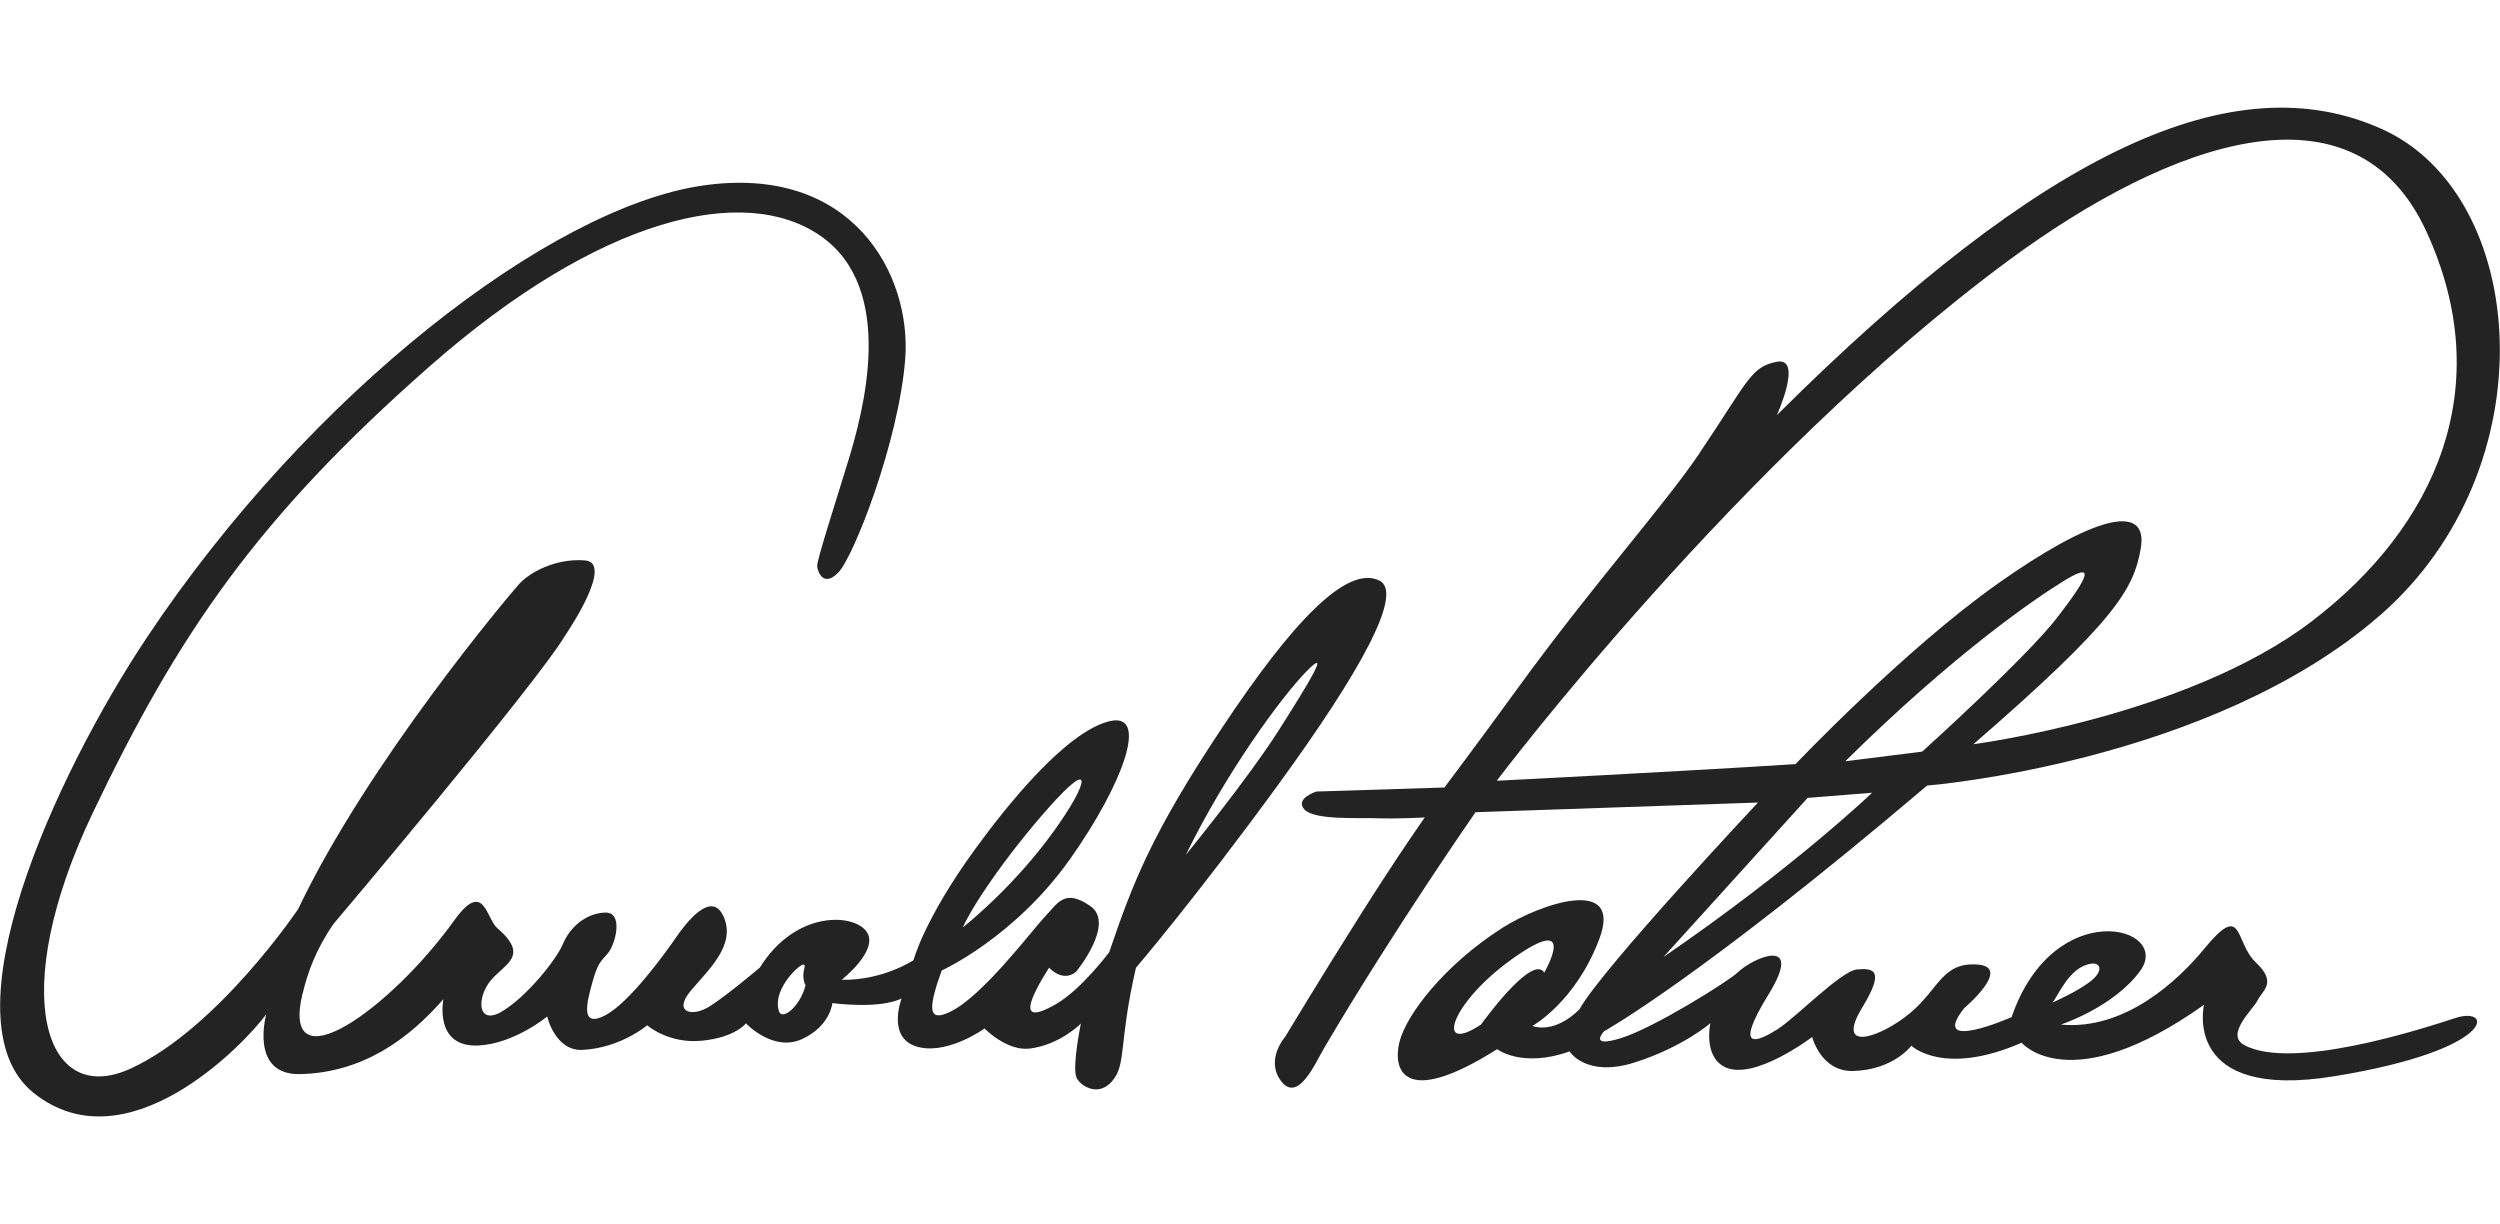
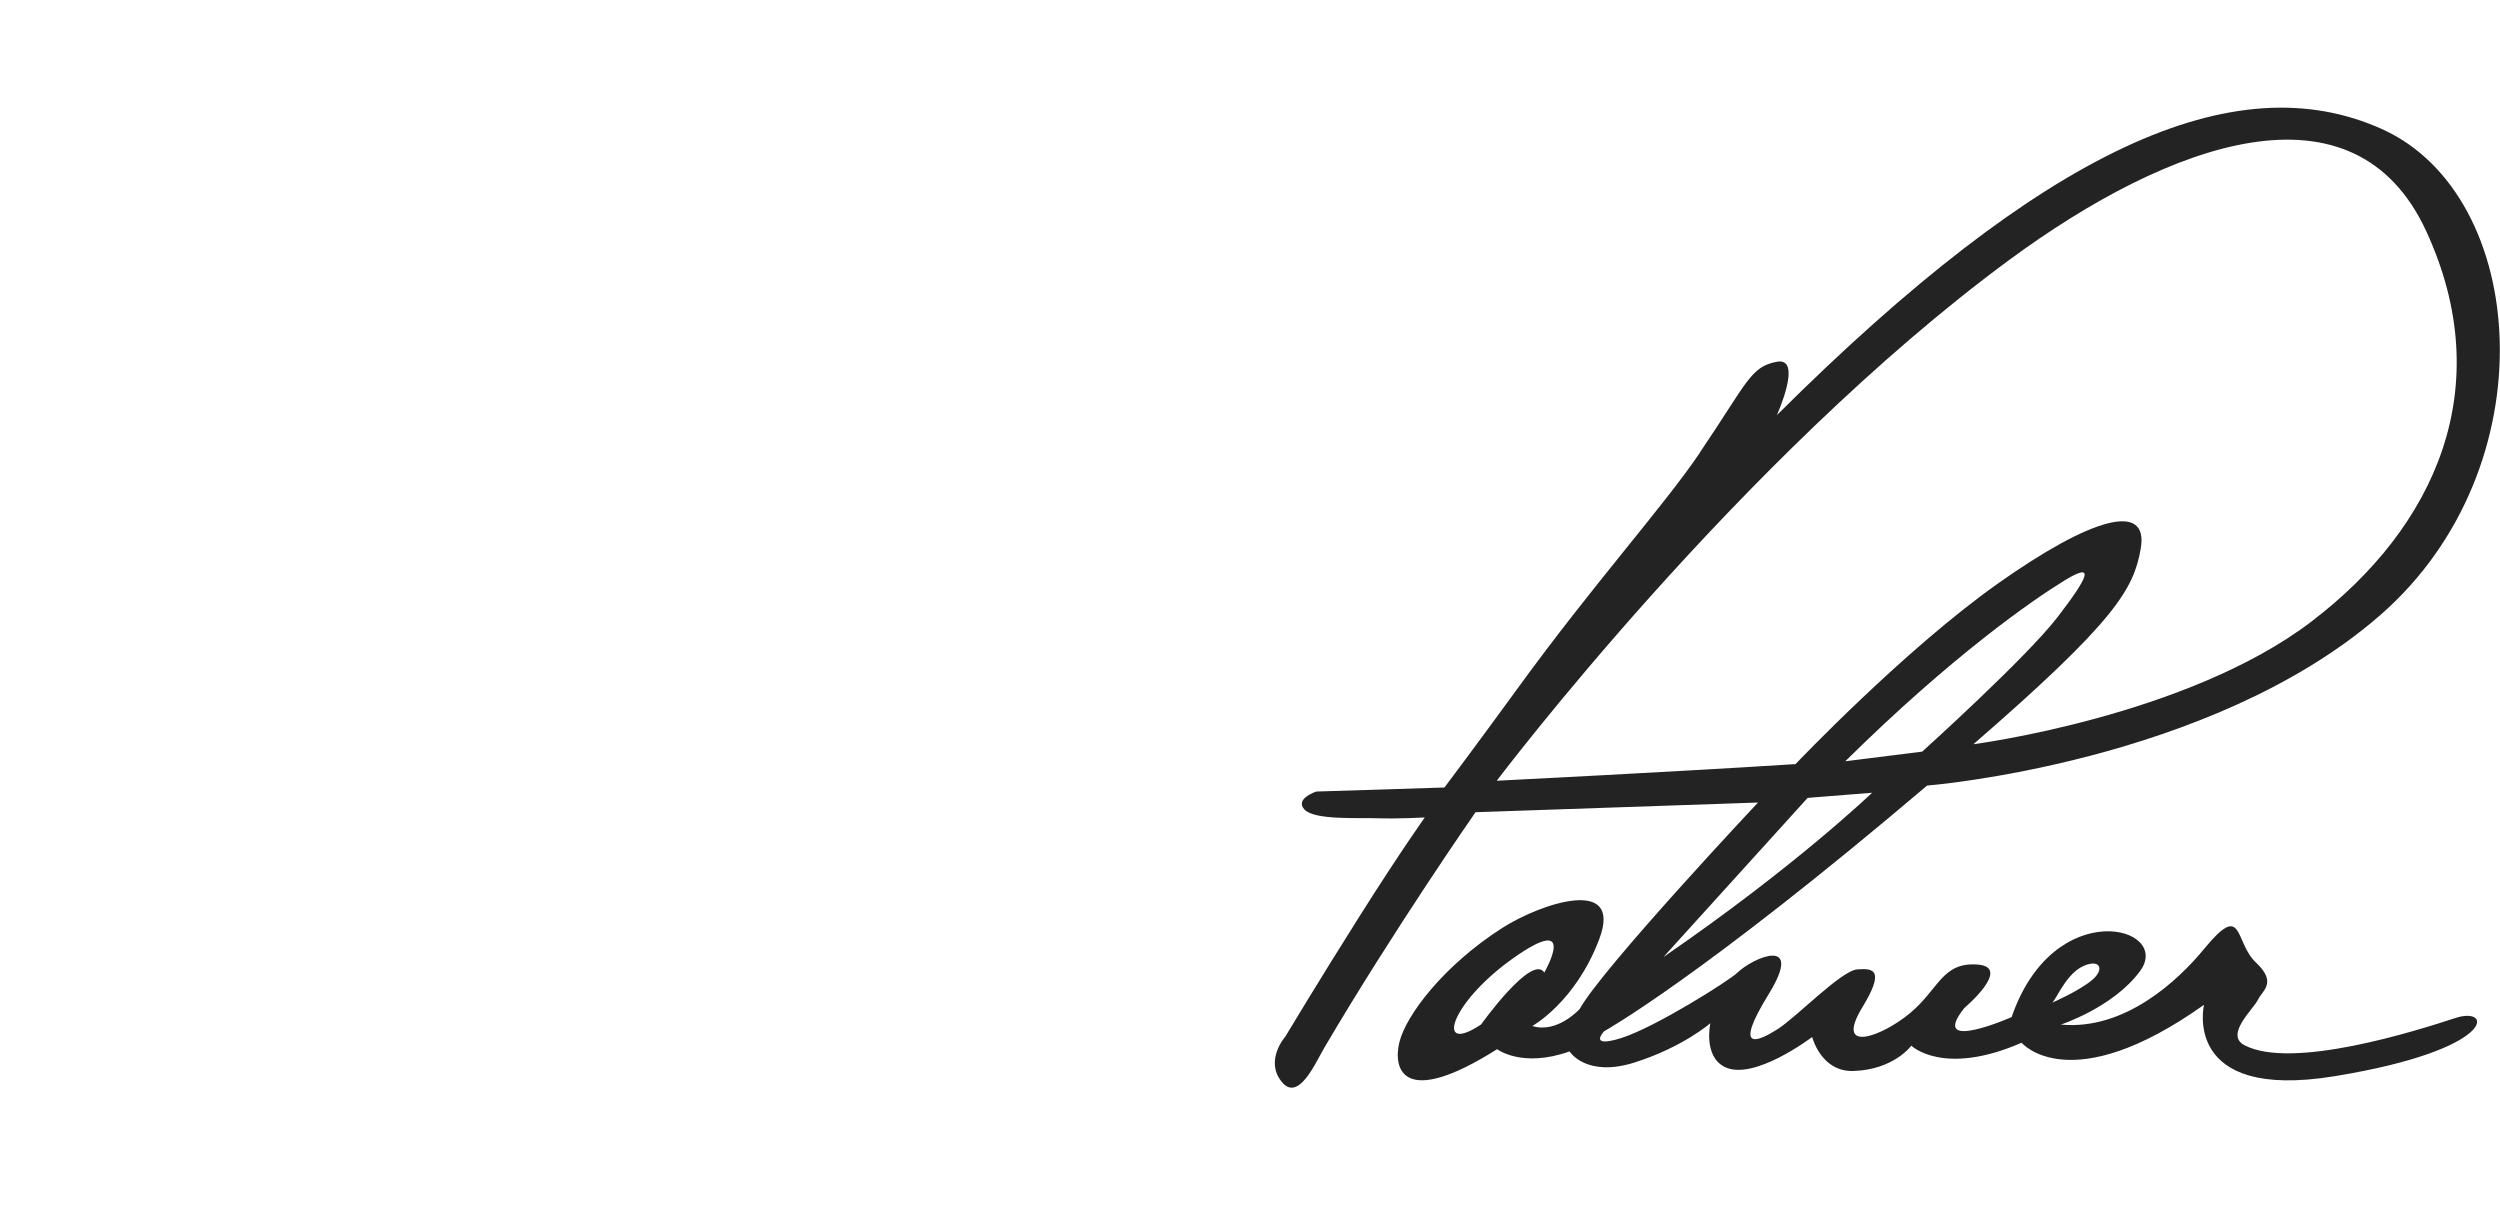
<svg xmlns="http://www.w3.org/2000/svg" id="Layer_1" data-name="Layer 1" viewBox="0 0 247.81 121.34">
  <defs>
    <style>
      .cls-1 {
        fill: #232323;
      }
    </style>
  </defs>
-   <path class="cls-1" d="M77.21,100.24c-.29-.91,0-1.93.68-2.96.69-1.04,2.12-2.31,1.84-1.3-.28,1.01.12,1.7.12,1.7-.58,2.17-2.34,3.49-2.63,2.57ZM29.98,98.57c.47-2.03,1.3-4.43,3.09-7,0,0,20.17-23.85,22.99-28.64,0,0,4.9-7.14,1.93-7.38-2.97-.24-5.56,1.25-6.53,2.34-.97,1.08-14.98,17.66-21.9,32.21,0,0-7.91,11.79-16.56,15.8-8.65,4.01-12.32-7.49-3.8-25.33,8.51-17.85,16.38-29.28,33.31-44.19,16.93-14.91,31.27-18.23,38.82-13,7.54,5.23,4.28,17.34,2.71,22.44-1.57,5.1-3.11,9.85-3.04,10.33.06.49.59,2.12,2.09.61,1.5-1.5,6.01-12.98,6.64-21.2.63-8.22-5.12-19.36-20.13-17.16-15.01,2.2-38.84,20.47-55.06,44.82-9.09,13.65-20.19,37.94-11.2,45.12,9.21,7.36,20.87-4.82,23.05-7.8,0,0-1.69,6.05,3.37,5.93,6.24-.14,10.81-3.54,14.19-7.43,0,0-.98,4.85,3.53,4.59,3.54-.2,6.76-2.87,6.76-2.87,0,0,.79,3.46,3.53,3.31,3.79-.21,6.38-2.44,6.38-2.44,0,0,2.1,1.86,5.42,1.53,3.32-.32,4.37-1.72,4.37-1.72,0,0,2.7,2.89,5.58,1.55,2.79-1.29,2.99-3.56,2.99-3.56,0,0,4.65.64,6.86-.46,0,0-1.63,4.21,1.9,4.87,2.93.56,6.32-1.89,6.32-1.89,0,0,2.21,2.27,4.49,1.99,3.01-.38,5.06-2.48,5.06-2.48,0,0-.85,4.1-.46,5.29.24.74,2.09,2.12,3.55.43,1.46-1.69.62-3.65,2.37-11.25,0,0,5.92-6.92,14.08-18.12,8.16-11.2,12.51-19.06,10.05-20.26-3.25-1.59-8.67,4.16-15.62,14.63-6.95,10.46-8.81,15.29-11.16,22.21,0,0-2.76,3.69-5.27,5.14-2.41,1.39-3.95,1.53-.69-3.61,0,0,1.34,1.52,2.68.4,0,0,3.94-4.77,1.39-6.52-2.55-1.75-3.21-.27-4.45,1.03-1.24,1.29-6.29,8.05-9.52,9.51-1.77.8-2.35.24-.74-4.14,0,0,7.24-3.28,12.75-11.09,5.21-7.38,7.92-14.68,3.8-13.6-4.3,1.12-10.05,8.28-13.22,12.63-5.07,6.96-6.13,11.04-6.13,11.04,0,0-3.05,2.03-7.12,1.94,0,0,3.72-2.92,2.49-4.74-1.22-1.83-7.03-2.21-10.6,3.53,0,0-3.3,2.8-5.03,3.88-1.73,1.07-3.59.53-1.82-1.58,1.78-2.11,4.47-4.51,3.28-7.3-1.19-2.79-3.76.59-4.73,2-.97,1.4-4.54,6.42-7.02,7.73-2.48,1.3-1.86-1.19-1.3-3.2.56-2.02.81-2.07,1.55-2.94.75-.87,1.62-4.14-.31-4.04-1.93.09-3.47,1.5-4.14,3.11-.67,1.6-3.68,5.32-6.09,6.72-2.41,1.39-2.47-1.42-1.07-3.1,1.4-1.67,3.9-2.41.63-5.21-1.07-.92-1.29-4.86-4.24-.75-6.35,8.85-17.21,16.52-15.06,7.32ZM104.74,79.2c3.87-4.18,2.92-1.01-.98,4.13-3.9,5.14-8.33,8.61-8.33,8.61,1.2-2.66,5.2-8.3,9.3-12.74ZM129.5,66.55c2.46-2.51.37.93-2.7,5.77-3.07,4.84-9.26,12.42-9.26,12.42,4.04-8.25,9.5-15.68,11.96-18.19Z" />
  <path class="cls-1" d="M168.48,44.88c4.73-6.98,5.03-8.54,7.65-9.02,2.62-.49,0,5.29,0,5.29,26.57-26.45,45.38-34.92,59.97-28.36,14.59,6.56,16.63,33.57-.19,48.21-16.82,14.64-44.89,16.87-44.89,16.87-22.48,19.09-32.01,24.35-32.01,24.35,0,0-1.65,1.72,1.68.68,3.33-1.04,10.68-5.67,11.51-6.47,1.63-1.57,6.69-3.68,3.11,2.13-3.58,5.82-1.04,4.68.87,3.47,1.91-1.21,6.31-5.81,7.92-5.94,1.62-.13,2.76.05.51,3.75-2.83,4.64,1.89,2.95,4.74.57,2.85-2.38,3.17-5.06,6.67-4.8,3.49.26-1.32,4.32-1.32,4.32-3.59,4.54,4.7.89,4.7.89,4.18-12.16,15.98-8.98,12.73-4.56-2.66,3.61-7.85,5.3-7.85,5.3,6.34.6,11.63-4.37,14.2-7.5,3.95-4.81,2.97-.69,5.13,1.34,2.16,2.02.63,2.8.2,3.71-.43.91-3.3,3.45-1.34,4.49,4.73,2.5,17.16-1.46,20.92-2.69,3.75-1.24,4.19,3.13-11.99,5.77-15.2,2.48-12.93-7.08-12.93-7.08-13.31,9.46-18.08,3.76-18.08,3.76-7.78,3.39-10.93.29-10.93.29,0,0-1.73,2.39-5.75,2.51-3.21.1-4.08-3.37-4.08-3.37,0,0-5.82,4.43-8.69,2.96-2.13-1.09-1.4-4.33-1.4-4.33,0,0-2.7,2.37-7.52,3.9-4.82,1.52-6.44-1.1-6.44-1.1-4.69,1.68-7.18-.22-7.18-.22-9.37,5.92-10.33,1.96-9.69-.68.64-2.65,4.36-7.61,10.22-11.35,3.71-2.37,11.96-5.21,9.61,1.08-2.36,6.29-6.65,8.65-6.65,8.65,2.47.78,4.69-1.68,4.69-1.68,2.25-4.05,17.68-20.47,17.68-20.47l-28,.96s-8.13,11.68-14.99,23.35c-.9,1.53-2.58,5.46-4.25,3.34-1.67-2.12.38-4.44.38-4.44,0,0,3.41-5.68,7.36-11.93,3.95-6.26,6.47-9.8,6.47-9.8,0,0-2.74.15-4.66.08-1.92-.07-6.27.21-7.27-.87-.99-1.08,1.18-1.78,1.18-1.78l12.7-.4s3.25-4.32,7.28-9.86c7.49-10.31,14.35-17.89,18.03-23.31ZM148.38,77.39s18.3-.92,29.6-1.65c0,0,10.73-11.29,20.02-17.87,9.28-6.57,15.01-8.21,14.2-3.5-.69,4-2.46,7.15-16.59,19.4,0,0,21.16-2.74,33.51-12.16,12.35-9.41,18.5-23.25,11.38-38.69-7.12-15.44-25.33-8.94-41.37,2.87-26.72,19.7-50.75,51.58-50.75,51.58ZM190.55,74.49s10.24-9.23,13.38-13.29c3.13-4.07,3.79-5.55.68-3.64-3.11,1.91-11.07,7.4-21.7,17.9l7.65-.96ZM164.91,94.85c13.1-9,20.66-16.27,20.66-16.27-3.23.25-6.39.51-6.39.51-4.02,4.44-14.27,15.75-14.27,15.75ZM153.07,96.42s3.56-6.18-3.2-1.35c-6.18,4.43-7.64,9.54-3.06,6.48,0,0,5.06-7.08,6.27-5.14ZM203.42,99.39s2.69-1.17,3.96-2.25c1.07-.9.88-1.77-.13-1.61-2.2.34-3.28,3.33-3.83,3.87Z" />
</svg>